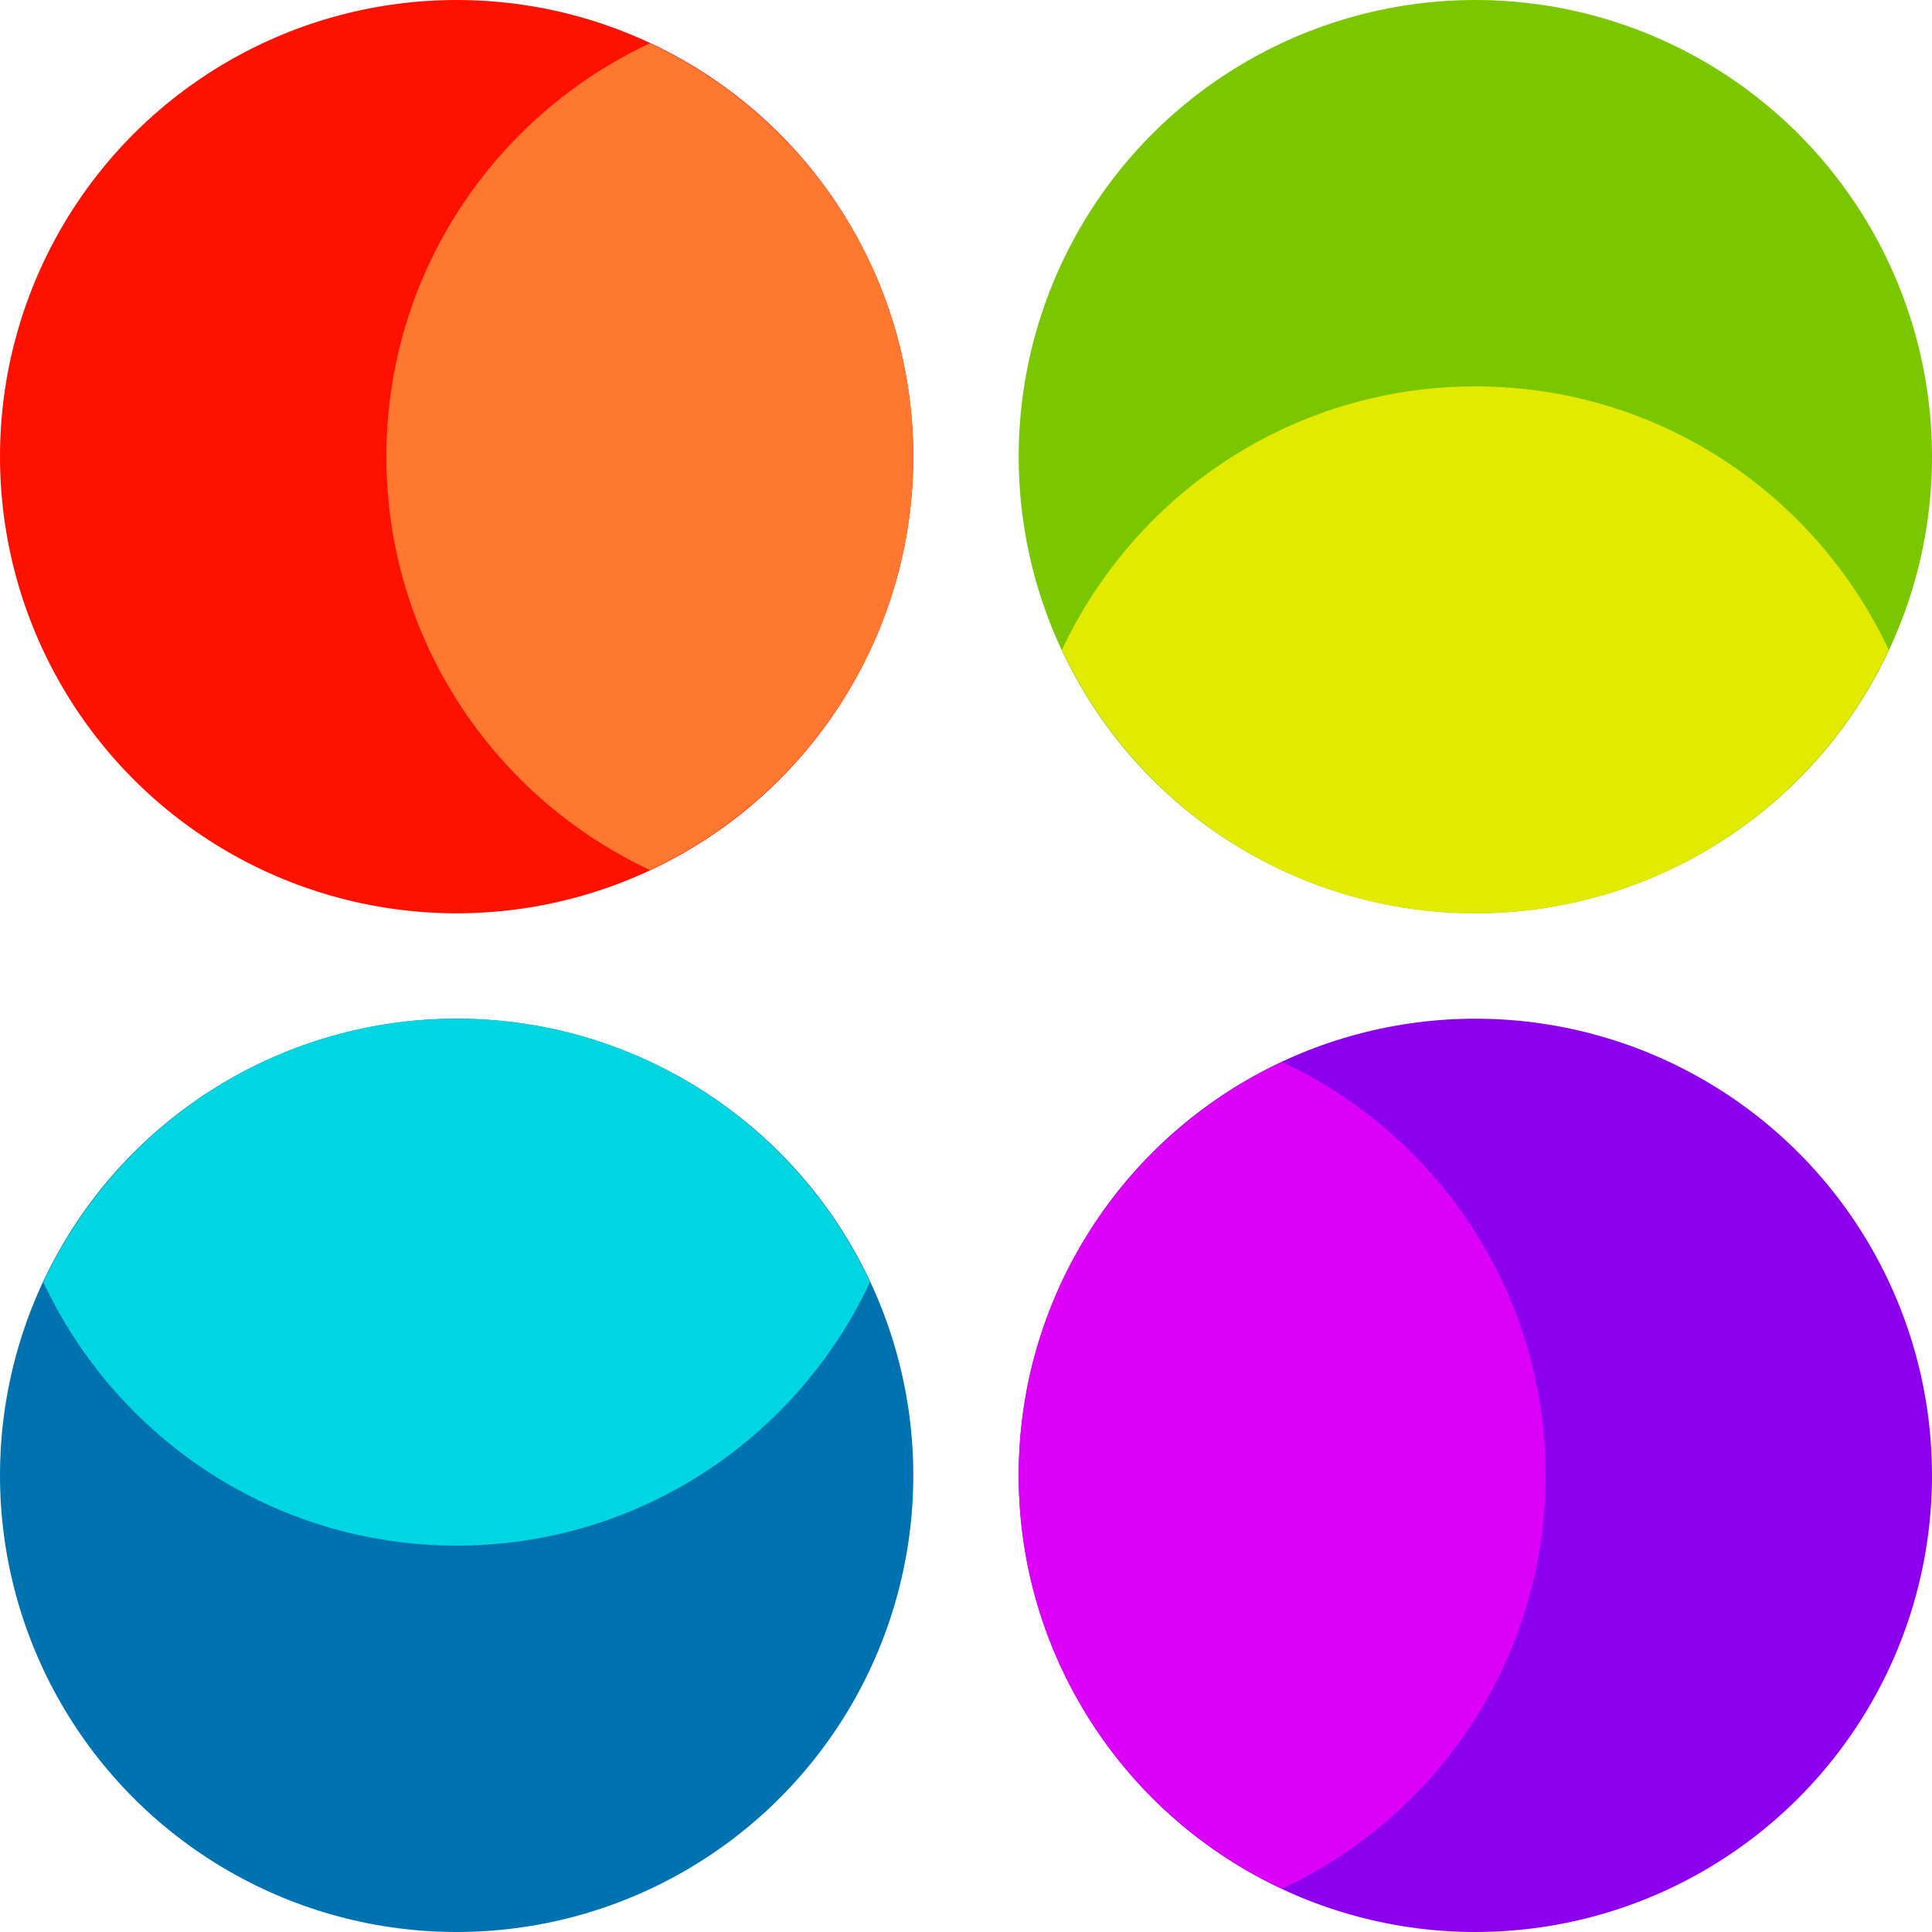
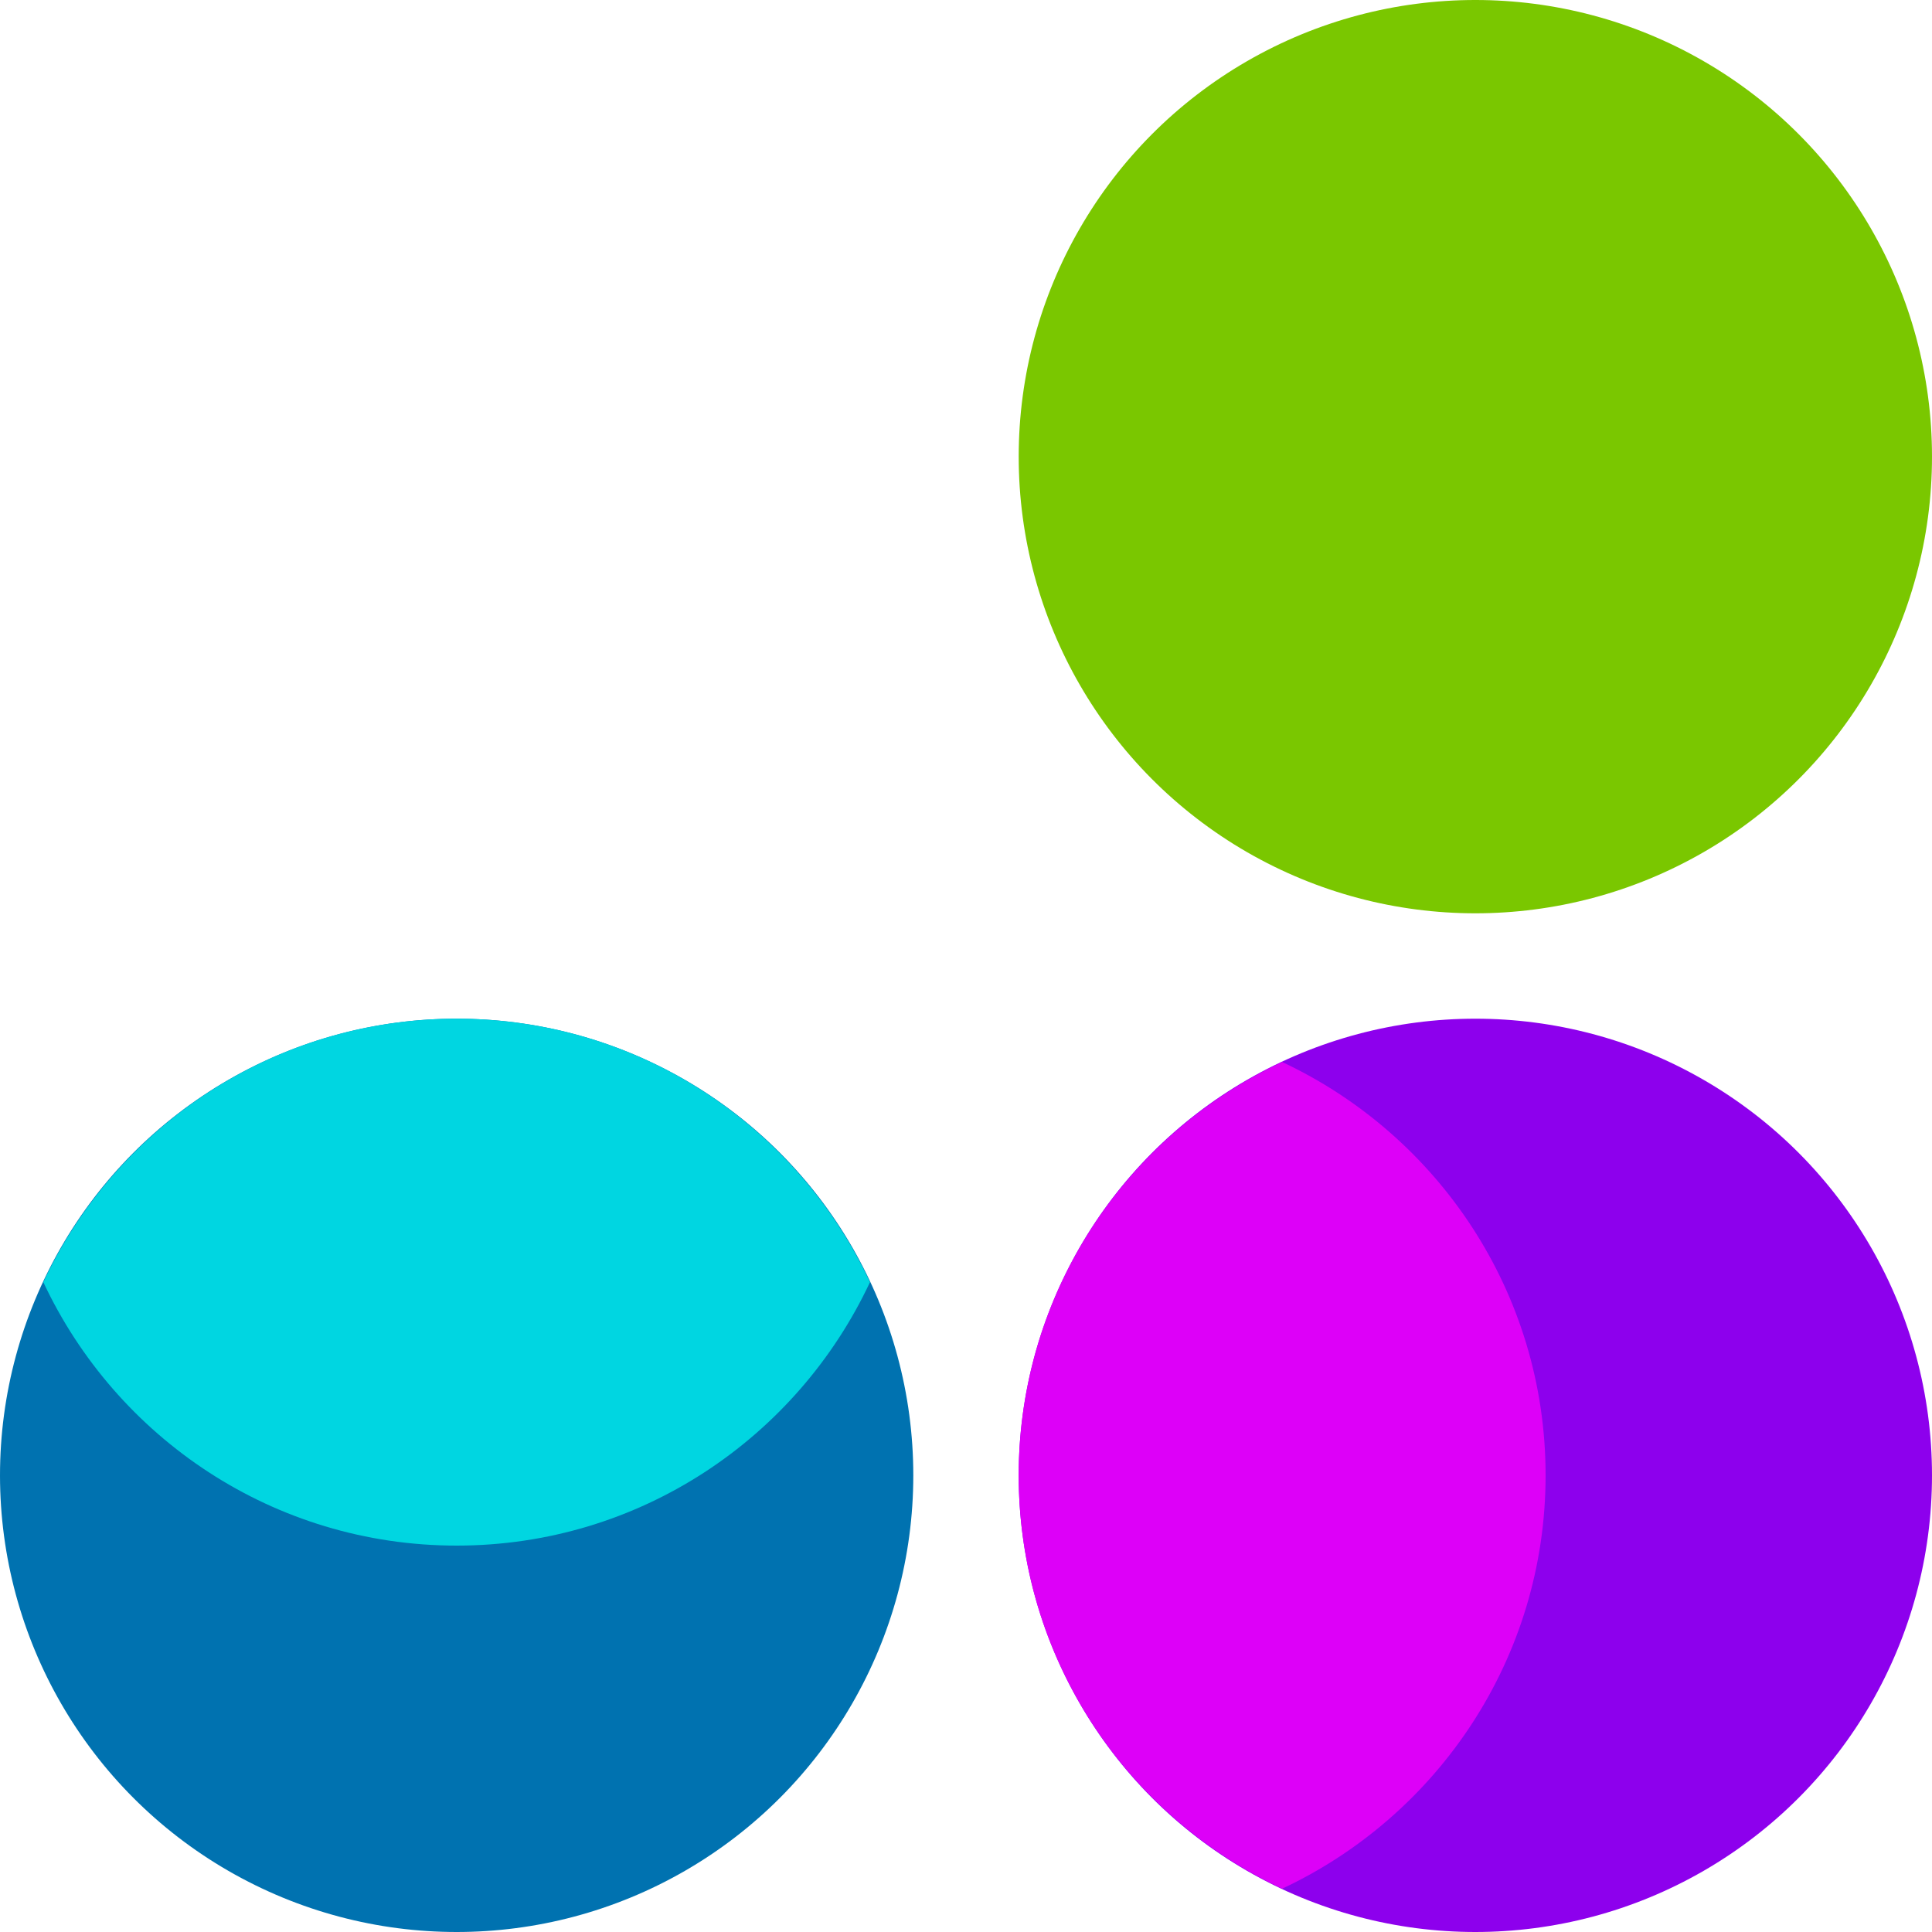
<svg xmlns="http://www.w3.org/2000/svg" version="1.1" id="Layer_1" x="0px" y="0px" viewBox="0 0 320 320" enable-background="new 0 0 320 320" xml:space="preserve">
  <g>
-     <circle fill="#FF1100" cx="75.636" cy="75.636" r="75.636" />
-     <path fill="#FF782F" d="M107.636,7.176C81.881,19.239,64,45.317,64,75.636s17.881,56.398,43.636,68.46   c25.755-12.062,43.636-38.141,43.636-68.46S133.391,19.239,107.636,7.176z" />
    <circle fill="#7AC700" cx="244.364" cy="75.636" r="75.636" />
-     <path fill="#E2EA00" d="M312.824,107.636C300.761,81.881,274.683,64,244.364,64s-56.398,17.881-68.46,43.636   c12.062,25.755,38.141,43.636,68.46,43.636S300.761,133.391,312.824,107.636z" />
    <circle fill="#0072B0" cx="75.636" cy="244.364" r="75.636" />
    <path fill="#00D6E1" d="M7.176,212.364C19.239,238.119,45.317,256,75.636,256s56.398-17.881,68.46-43.636   c-12.062-25.755-38.141-43.636-68.46-43.636S19.239,186.609,7.176,212.364z" />
    <circle fill="#8D00ED" cx="244.364" cy="244.364" r="75.636" />
    <path fill="#DD00F8" d="M212.364,312.824C238.119,300.761,256,274.683,256,244.364s-17.881-56.398-43.636-68.46   c-25.755,12.062-43.636,38.141-43.636,68.46S186.609,300.761,212.364,312.824z" />
  </g>
</svg>